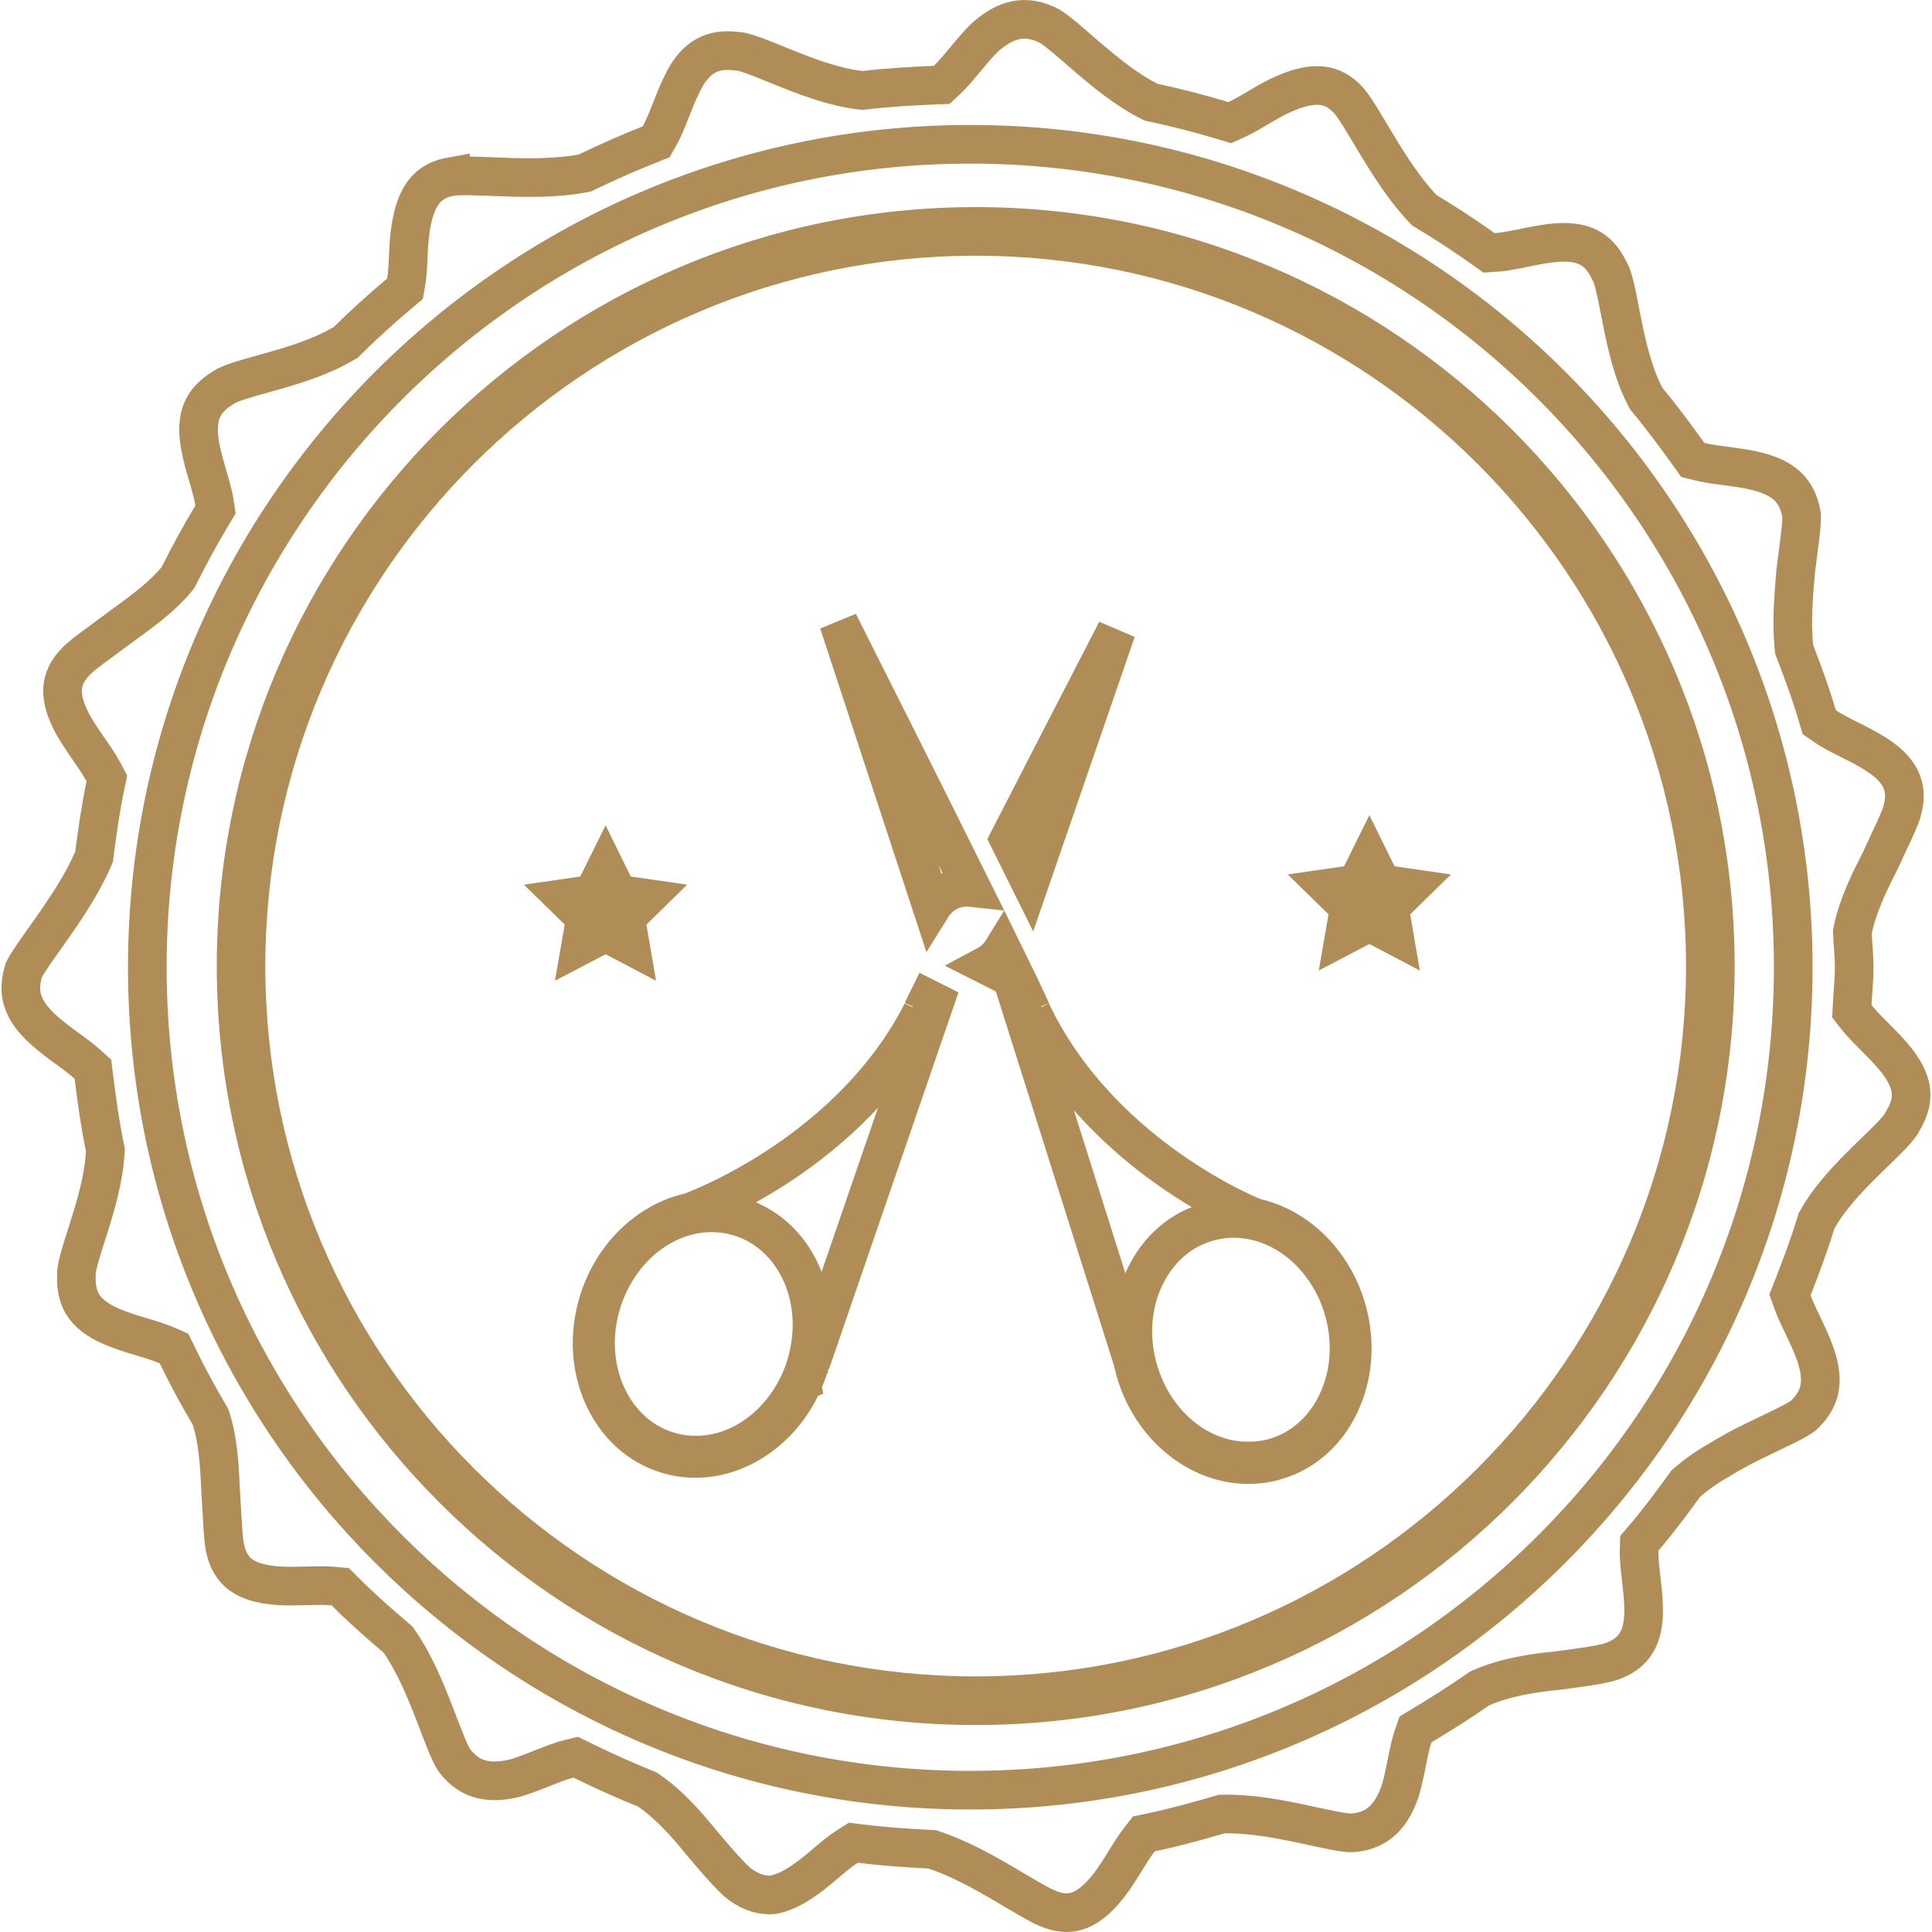
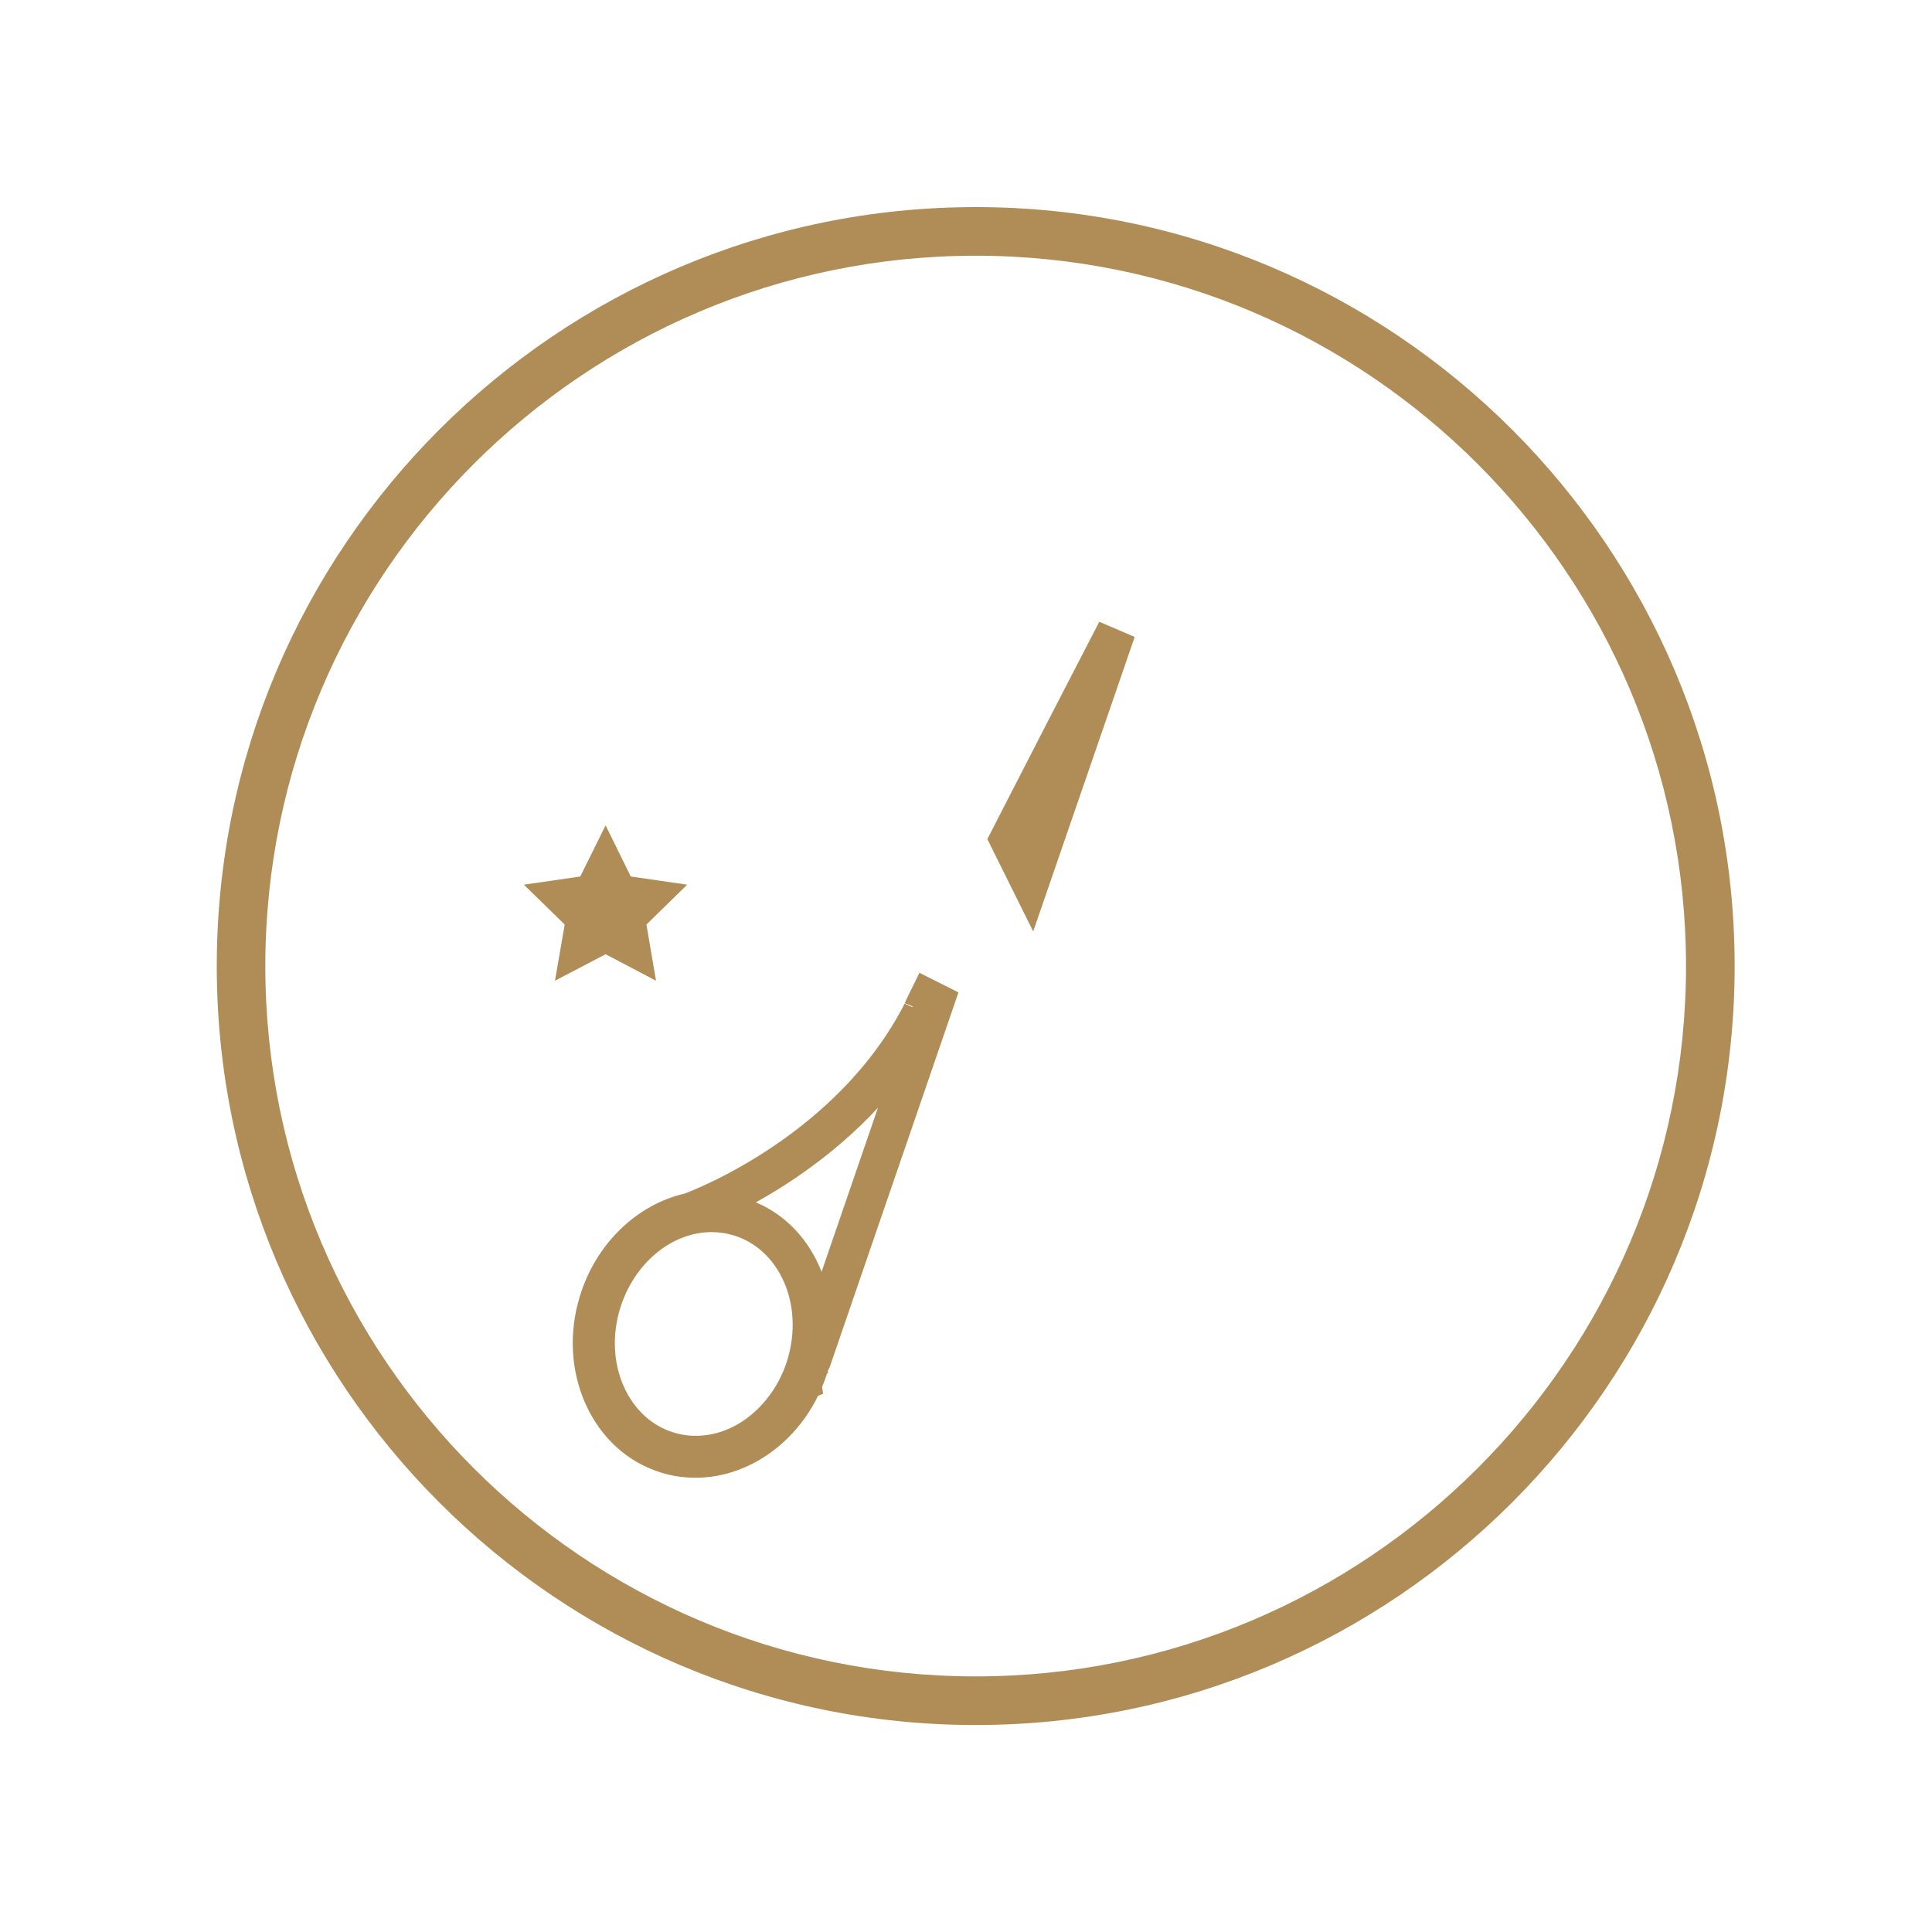
<svg xmlns="http://www.w3.org/2000/svg" fill="none" viewBox="0 0 100 100" height="100" width="100">
  <g clip-path="url(#clip0_53_161)">
    <path stroke-width="2" stroke="#B08D57" d="M53.312 45.624C52.972 44.938 52.608 44.204 52.225 43.437C54.014 39.945 56.053 35.994 57.786 32.642L53.312 45.624Z" />
    <path stroke-width="2" stroke="#B08D57" d="M48.38 51.868L42.02 70.375L41.947 70.522C41.901 70.613 41.876 70.699 41.861 70.768C40.961 73.626 38.498 75.508 35.966 75.488C35.467 75.483 34.983 75.412 34.525 75.269L34.517 75.266C33.078 74.827 31.901 73.774 31.218 72.253C30.559 70.779 30.457 69.051 30.971 67.382L30.972 67.379C31.709 64.963 33.578 63.233 35.664 62.753L35.73 62.737L35.792 62.714C36.346 62.505 44.02 59.566 47.69 52.45L47.718 52.395L47.739 52.339C47.737 52.344 47.749 52.313 47.791 52.222C47.829 52.139 47.881 52.03 47.947 51.893C47.977 51.832 48.008 51.767 48.042 51.698L48.38 51.868ZM36.883 62.773C34.255 62.757 31.959 64.756 31.141 67.428L31.14 67.429C30.653 69.027 30.724 70.717 31.381 72.189L31.382 72.191C32.019 73.603 33.139 74.666 34.575 75.103L34.581 75.106C35.01 75.233 35.48 75.317 35.971 75.318V75.319C35.972 75.319 35.974 75.318 35.975 75.318C35.976 75.318 35.977 75.319 35.979 75.319V75.318C38.606 75.334 40.898 73.333 41.715 70.671L41.716 70.666C42.198 69.064 42.129 67.376 41.475 65.907L41.473 65.903L41.348 65.643C40.694 64.36 39.62 63.401 38.282 62.991L38.278 62.99L37.939 62.9C37.712 62.848 37.481 62.812 37.247 62.791L36.894 62.773H36.883ZM42.23 71.213L41.912 71.341C41.904 71.319 41.896 71.295 41.889 71.269C41.885 71.257 41.881 71.243 41.878 71.228C41.877 71.222 41.876 71.214 41.874 71.207L41.871 71.189L41.87 71.186V71.185L41.873 71.184L42.23 71.213Z" />
-     <path stroke-width="2" stroke="#B08D57" d="M51.881 49.19C52.209 49.859 52.496 50.445 52.73 50.931C52.93 51.347 53.091 51.686 53.206 51.937C53.264 52.062 53.308 52.161 53.34 52.234C53.377 52.319 53.383 52.339 53.378 52.324L53.398 52.389L53.429 52.45C56.821 59.502 64.034 62.649 64.861 62.99L64.936 63.022L65.017 63.04C67.153 63.535 69.037 65.339 69.726 67.838V67.839C70.191 69.525 70.041 71.253 69.338 72.711L69.337 72.714C68.621 74.21 67.413 75.227 65.961 75.624L65.953 75.627C65.51 75.752 65.047 75.81 64.573 75.808C62.005 75.786 59.551 73.825 58.737 70.882C58.714 70.782 58.677 70.621 58.65 70.511L58.643 70.478L58.633 70.446L52.5 51.018L52.373 50.616L51.998 50.427L51.069 49.957C51.404 49.778 51.682 49.512 51.881 49.19ZM63.887 63.066C63.436 63.062 62.977 63.126 62.551 63.243C61.102 63.641 59.951 64.667 59.275 66.061C58.568 67.514 58.454 69.206 58.897 70.816V70.817C59.643 73.54 61.91 75.606 64.574 75.626V75.625C65.026 75.629 65.474 75.571 65.903 75.46L65.911 75.458L65.918 75.456C67.361 75.058 68.513 74.031 69.189 72.636L69.189 72.634C69.888 71.185 70.009 69.499 69.569 67.883L69.568 67.879L69.493 67.626C68.673 65.031 66.469 63.093 63.888 63.066H63.887ZM46.385 38.148C47.744 40.858 49.108 43.592 50.27 45.934C50.206 45.927 50.141 45.924 50.075 45.924H50.07C49.294 45.918 48.615 46.322 48.234 46.935L43.404 32.22C44.332 34.065 45.358 36.099 46.385 38.148Z" />
-     <path fill="#B08D57" d="M72.183 44.839L70.877 42.193L69.569 44.839L66.651 45.261L68.764 47.324L68.26 50.233L70.877 48.861L73.491 50.233L72.99 47.324L75.103 45.261L72.183 44.839Z" />
    <path fill="#B08D57" d="M31.346 49.391L33.956 50.762L33.459 47.854L35.569 45.791L32.648 45.368L31.346 42.72L30.034 45.368L27.116 45.791L29.229 47.854L28.725 50.762L31.346 49.391Z" />
-     <path stroke-width="2" stroke="#B08D57" d="M52.399 1.089C52.893 0.949 53.47 0.952 54.171 1.272L54.18 1.277L54.191 1.281C54.319 1.336 54.556 1.492 54.938 1.801C55.304 2.097 55.711 2.458 56.19 2.87C57.113 3.665 58.262 4.621 59.462 5.23L59.579 5.29L59.708 5.316C60.92 5.573 62.114 5.886 63.297 6.239L63.654 6.346L63.994 6.192C64.402 6.009 64.844 5.739 65.232 5.51C65.645 5.266 66.049 5.035 66.471 4.853L66.474 4.852C67.085 4.586 67.678 4.412 68.226 4.425C68.731 4.437 69.249 4.608 69.765 5.154L69.771 5.16C69.904 5.299 70.098 5.568 70.367 5.997C70.63 6.417 70.912 6.901 71.247 7.456C71.893 8.528 72.697 9.802 73.636 10.791L73.729 10.889L73.846 10.958C74.85 11.563 75.829 12.201 76.782 12.882L77.072 13.089L77.427 13.065C77.956 13.032 78.603 12.885 79.149 12.774C79.743 12.655 80.317 12.554 80.863 12.544C81.404 12.534 81.861 12.614 82.24 12.812C82.604 13.001 82.972 13.335 83.282 13.975L83.304 14.023L83.333 14.068C83.393 14.164 83.487 14.415 83.603 14.91C83.713 15.38 83.815 15.93 83.942 16.572C84.186 17.801 84.518 19.323 85.167 20.55L85.216 20.643L85.283 20.724C86.023 21.609 86.713 22.542 87.404 23.507L87.618 23.806L87.974 23.895C88.479 24.021 89.129 24.091 89.675 24.166C90.267 24.247 90.835 24.343 91.35 24.514C91.861 24.683 92.275 24.913 92.585 25.23C92.879 25.532 93.128 25.965 93.245 26.637C93.26 26.828 93.241 27.176 93.179 27.712C93.114 28.281 93.034 28.826 92.947 29.545L92.944 29.564L92.943 29.582C92.845 30.756 92.717 32.166 92.85 33.476L92.864 33.608L92.912 33.733C93.335 34.835 93.737 35.929 94.063 37.038L94.163 37.375L94.451 37.576C94.821 37.834 95.284 38.064 95.695 38.27C96.132 38.488 96.561 38.703 96.972 38.958L96.98 38.963C97.555 39.312 98.014 39.705 98.286 40.158C98.537 40.577 98.668 41.108 98.484 41.858L98.479 41.878L98.475 41.898C98.44 42.072 98.318 42.391 98.089 42.897C97.98 43.135 97.859 43.392 97.727 43.672C97.601 43.941 97.468 44.228 97.334 44.523C96.8 45.572 96.164 46.84 95.902 48.119L95.878 48.24L95.883 48.362C95.913 49.061 95.973 49.484 95.973 50.063C95.973 50.696 95.909 51.241 95.871 51.968L95.851 52.341L96.082 52.636C96.405 53.05 96.882 53.506 97.272 53.9C97.695 54.328 98.089 54.75 98.391 55.198C98.691 55.642 98.87 56.065 98.91 56.488C98.949 56.895 98.868 57.386 98.504 57.993L98.473 58.043L98.45 58.097C98.407 58.191 98.258 58.401 97.913 58.764C97.587 59.106 97.186 59.486 96.723 59.938C95.838 60.802 94.752 61.899 94.076 63.101L94.023 63.194L93.992 63.297C93.643 64.433 93.23 65.549 92.787 66.67L92.65 67.017L92.773 67.368C92.945 67.857 93.241 68.439 93.475 68.936C93.729 69.473 93.957 70.001 94.094 70.524C94.228 71.043 94.26 71.514 94.162 71.947C94.068 72.36 93.839 72.808 93.335 73.276C93.181 73.394 92.881 73.566 92.405 73.803C91.882 74.064 91.406 74.281 90.747 74.606C90.14 74.902 89.502 75.24 88.894 75.626C88.311 75.949 87.809 76.321 87.358 76.699L87.263 76.779L87.19 76.881C86.507 77.828 85.817 78.748 85.08 79.612L84.852 79.88L84.842 80.231C84.828 80.684 84.889 81.199 84.942 81.66C84.999 82.15 85.056 82.633 85.07 83.123V83.134C85.096 83.806 85.016 84.401 84.784 84.872C84.569 85.31 84.19 85.712 83.458 85.977L83.446 85.981L83.435 85.984C83.257 86.054 82.913 86.134 82.382 86.221C81.876 86.304 81.28 86.381 80.621 86.47C79.347 86.591 77.907 86.813 76.664 87.36L76.573 87.4L76.493 87.456C75.559 88.11 74.576 88.727 73.58 89.325L73.269 89.512L73.15 89.855C73.001 90.286 72.901 90.803 72.809 91.265C72.713 91.75 72.616 92.228 72.474 92.699C72.272 93.293 71.995 93.81 71.612 94.185C71.248 94.541 70.745 94.813 69.986 94.87C69.808 94.874 69.498 94.837 69.021 94.746C68.544 94.655 68.007 94.533 67.382 94.4C66.175 94.145 64.708 93.866 63.356 93.894L63.223 93.897L63.096 93.934C61.915 94.279 60.751 94.599 59.562 94.848L59.205 94.923L58.98 95.21C58.711 95.554 58.45 95.983 58.212 96.368C57.962 96.773 57.711 97.172 57.424 97.553C57.011 98.08 56.576 98.522 56.092 98.774C55.649 99.004 55.125 99.1 54.419 98.851L54.401 98.844L54.383 98.838C54.204 98.782 53.912 98.642 53.476 98.397C53.052 98.159 52.577 97.872 52.026 97.549C50.959 96.922 49.66 96.192 48.376 95.764L48.247 95.721L48.112 95.714L47.197 95.662C46.289 95.606 45.404 95.534 44.529 95.423L44.172 95.378L43.867 95.57C43.489 95.81 43.096 96.145 42.745 96.441C42.372 96.756 42.003 97.065 41.606 97.339L41.603 97.341C41.059 97.719 40.523 97.985 39.991 98.077C39.502 98.11 38.942 97.992 38.32 97.545C38.156 97.426 37.895 97.178 37.535 96.786C37.361 96.597 37.175 96.386 36.978 96.159L36.359 95.436C35.595 94.492 34.668 93.421 33.589 92.682L33.499 92.62L33.396 92.579L32.569 92.235C31.745 91.884 30.933 91.507 30.127 91.112L29.802 90.953L29.45 91.039C29.007 91.147 28.52 91.343 28.083 91.518C27.626 91.7 27.173 91.879 26.702 92.022C26.09 92.178 25.507 92.228 24.985 92.111C24.489 92.001 23.985 91.728 23.519 91.116C23.419 90.972 23.279 90.691 23.092 90.234C22.905 89.781 22.712 89.258 22.478 88.655C22.028 87.494 21.453 86.098 20.679 84.978L20.605 84.87L20.507 84.785L19.823 84.196C19.146 83.605 18.487 83.006 17.865 82.384L17.61 82.129L17.251 82.096L16.91 82.074C16.561 82.062 16.193 82.074 15.85 82.083C15.369 82.096 14.89 82.107 14.398 82.077C13.729 82.027 13.129 81.904 12.664 81.638C12.236 81.393 11.869 81 11.682 80.261L11.678 80.24L11.671 80.22C11.619 80.047 11.575 79.705 11.537 79.153C11.519 78.892 11.503 78.607 11.486 78.299C11.469 77.993 11.451 77.665 11.428 77.33C11.372 76.186 11.334 74.711 10.933 73.45L10.899 73.343L10.842 73.245C10.243 72.23 9.684 71.195 9.168 70.13L9.008 69.8L8.672 69.651L8.287 69.499C7.881 69.353 7.423 69.224 7.025 69.103C6.45 68.927 5.901 68.742 5.419 68.49C4.941 68.241 4.576 67.951 4.333 67.594C4.098 67.249 3.93 66.774 3.952 66.064L3.953 66.016L3.95 65.968C3.943 65.864 3.976 65.611 4.103 65.141C4.224 64.697 4.392 64.183 4.582 63.582C4.947 62.427 5.382 60.983 5.447 59.632L5.454 59.504L5.427 59.379C5.18 58.195 5.011 56.965 4.855 55.71L4.809 55.342L4.535 55.093L4.223 54.829C3.891 54.563 3.508 54.293 3.178 54.049C2.703 53.697 2.257 53.342 1.891 52.947C1.529 52.556 1.278 52.157 1.158 51.73C1.045 51.327 1.032 50.833 1.239 50.198C1.338 50.002 1.515 49.72 1.777 49.339C2.061 48.926 2.379 48.486 2.749 47.958C3.458 46.944 4.275 45.718 4.811 44.482L4.868 44.353L4.886 44.213C5.046 42.989 5.214 41.801 5.456 40.645L5.529 40.292L5.361 39.973C5.156 39.584 4.873 39.175 4.612 38.798C4.407 38.501 4.202 38.204 4.008 37.894L3.817 37.578C3.494 36.997 3.27 36.427 3.239 35.892C3.21 35.398 3.339 34.875 3.855 34.317L3.87 34.301L3.884 34.284C4.002 34.145 4.265 33.92 4.707 33.586C4.916 33.428 5.147 33.26 5.396 33.077C5.644 32.896 5.908 32.7 6.177 32.498C7.08 31.834 8.307 30.998 9.147 29.974L9.219 29.887L9.269 29.785C9.8 28.721 10.364 27.689 10.97 26.68L11.155 26.369L11.099 26.012C11.018 25.49 10.819 24.859 10.665 24.325C10.498 23.746 10.353 23.185 10.3 22.643C10.246 22.105 10.289 21.64 10.455 21.241C10.614 20.857 10.919 20.457 11.526 20.088L11.565 20.064L11.602 20.037C11.69 19.972 11.926 19.859 12.397 19.706C12.843 19.562 13.373 19.42 13.989 19.246C15.171 18.913 16.631 18.476 17.8 17.775L17.905 17.713L17.991 17.627C18.846 16.777 19.749 15.969 20.683 15.18L20.964 14.943L21.024 14.582C21.1 14.135 21.117 13.607 21.137 13.153C21.154 12.789 21.174 12.434 21.217 12.088L21.267 11.743L21.269 11.731C21.376 11.079 21.551 10.489 21.86 10.039C22.145 9.625 22.571 9.283 23.316 9.147V9.148L23.327 9.146C23.513 9.11 23.842 9.095 24.347 9.104C24.841 9.112 25.399 9.14 26.045 9.163C27.292 9.207 28.796 9.229 30.134 8.981L30.265 8.957L30.387 8.899C31.455 8.385 32.531 7.907 33.632 7.473L33.961 7.343L34.135 7.035C34.358 6.64 34.547 6.155 34.717 5.722C34.897 5.262 35.074 4.81 35.293 4.372L35.298 4.361L35.303 4.35C35.584 3.752 35.935 3.287 36.361 2.995C36.766 2.718 37.308 2.546 38.093 2.645L38.141 2.65L38.19 2.652C38.304 2.655 38.564 2.713 39.034 2.883C39.479 3.044 39.989 3.258 40.587 3.499C41.734 3.962 43.168 4.514 44.534 4.669L44.649 4.682L44.765 4.668C45.939 4.529 47.142 4.458 48.369 4.408L48.741 4.393L49.013 4.139C49.341 3.831 49.669 3.43 49.968 3.07C50.279 2.695 50.589 2.323 50.933 1.977C51.395 1.553 51.885 1.234 52.399 1.089ZM50.219 7.468C26.73 7.468 7.625 26.577 7.625 50.063C7.625 73.553 26.733 92.66 50.219 92.66C73.712 92.66 92.817 73.553 92.817 50.066C92.817 26.58 73.709 7.468 50.219 7.468Z" />
    <path fill="#B08D57" d="M50.501 10.719C28.838 10.719 11.22 28.341 11.22 50.004C11.22 71.662 28.838 89.287 50.501 89.287C72.164 89.287 89.785 71.662 89.785 50.004C89.785 28.341 72.164 10.719 50.501 10.719ZM50.501 86.77C30.228 86.77 13.733 70.275 13.733 50.008C13.733 29.731 30.231 13.236 50.501 13.236C70.777 13.236 87.268 29.734 87.268 50.008C87.268 70.275 70.774 86.77 50.501 86.77Z" />
  </g>
  <defs>
    <clipPath id="clip0_53_161">
      <rect fill="white" height="100" width="100" />
    </clipPath>
  </defs>
</svg>